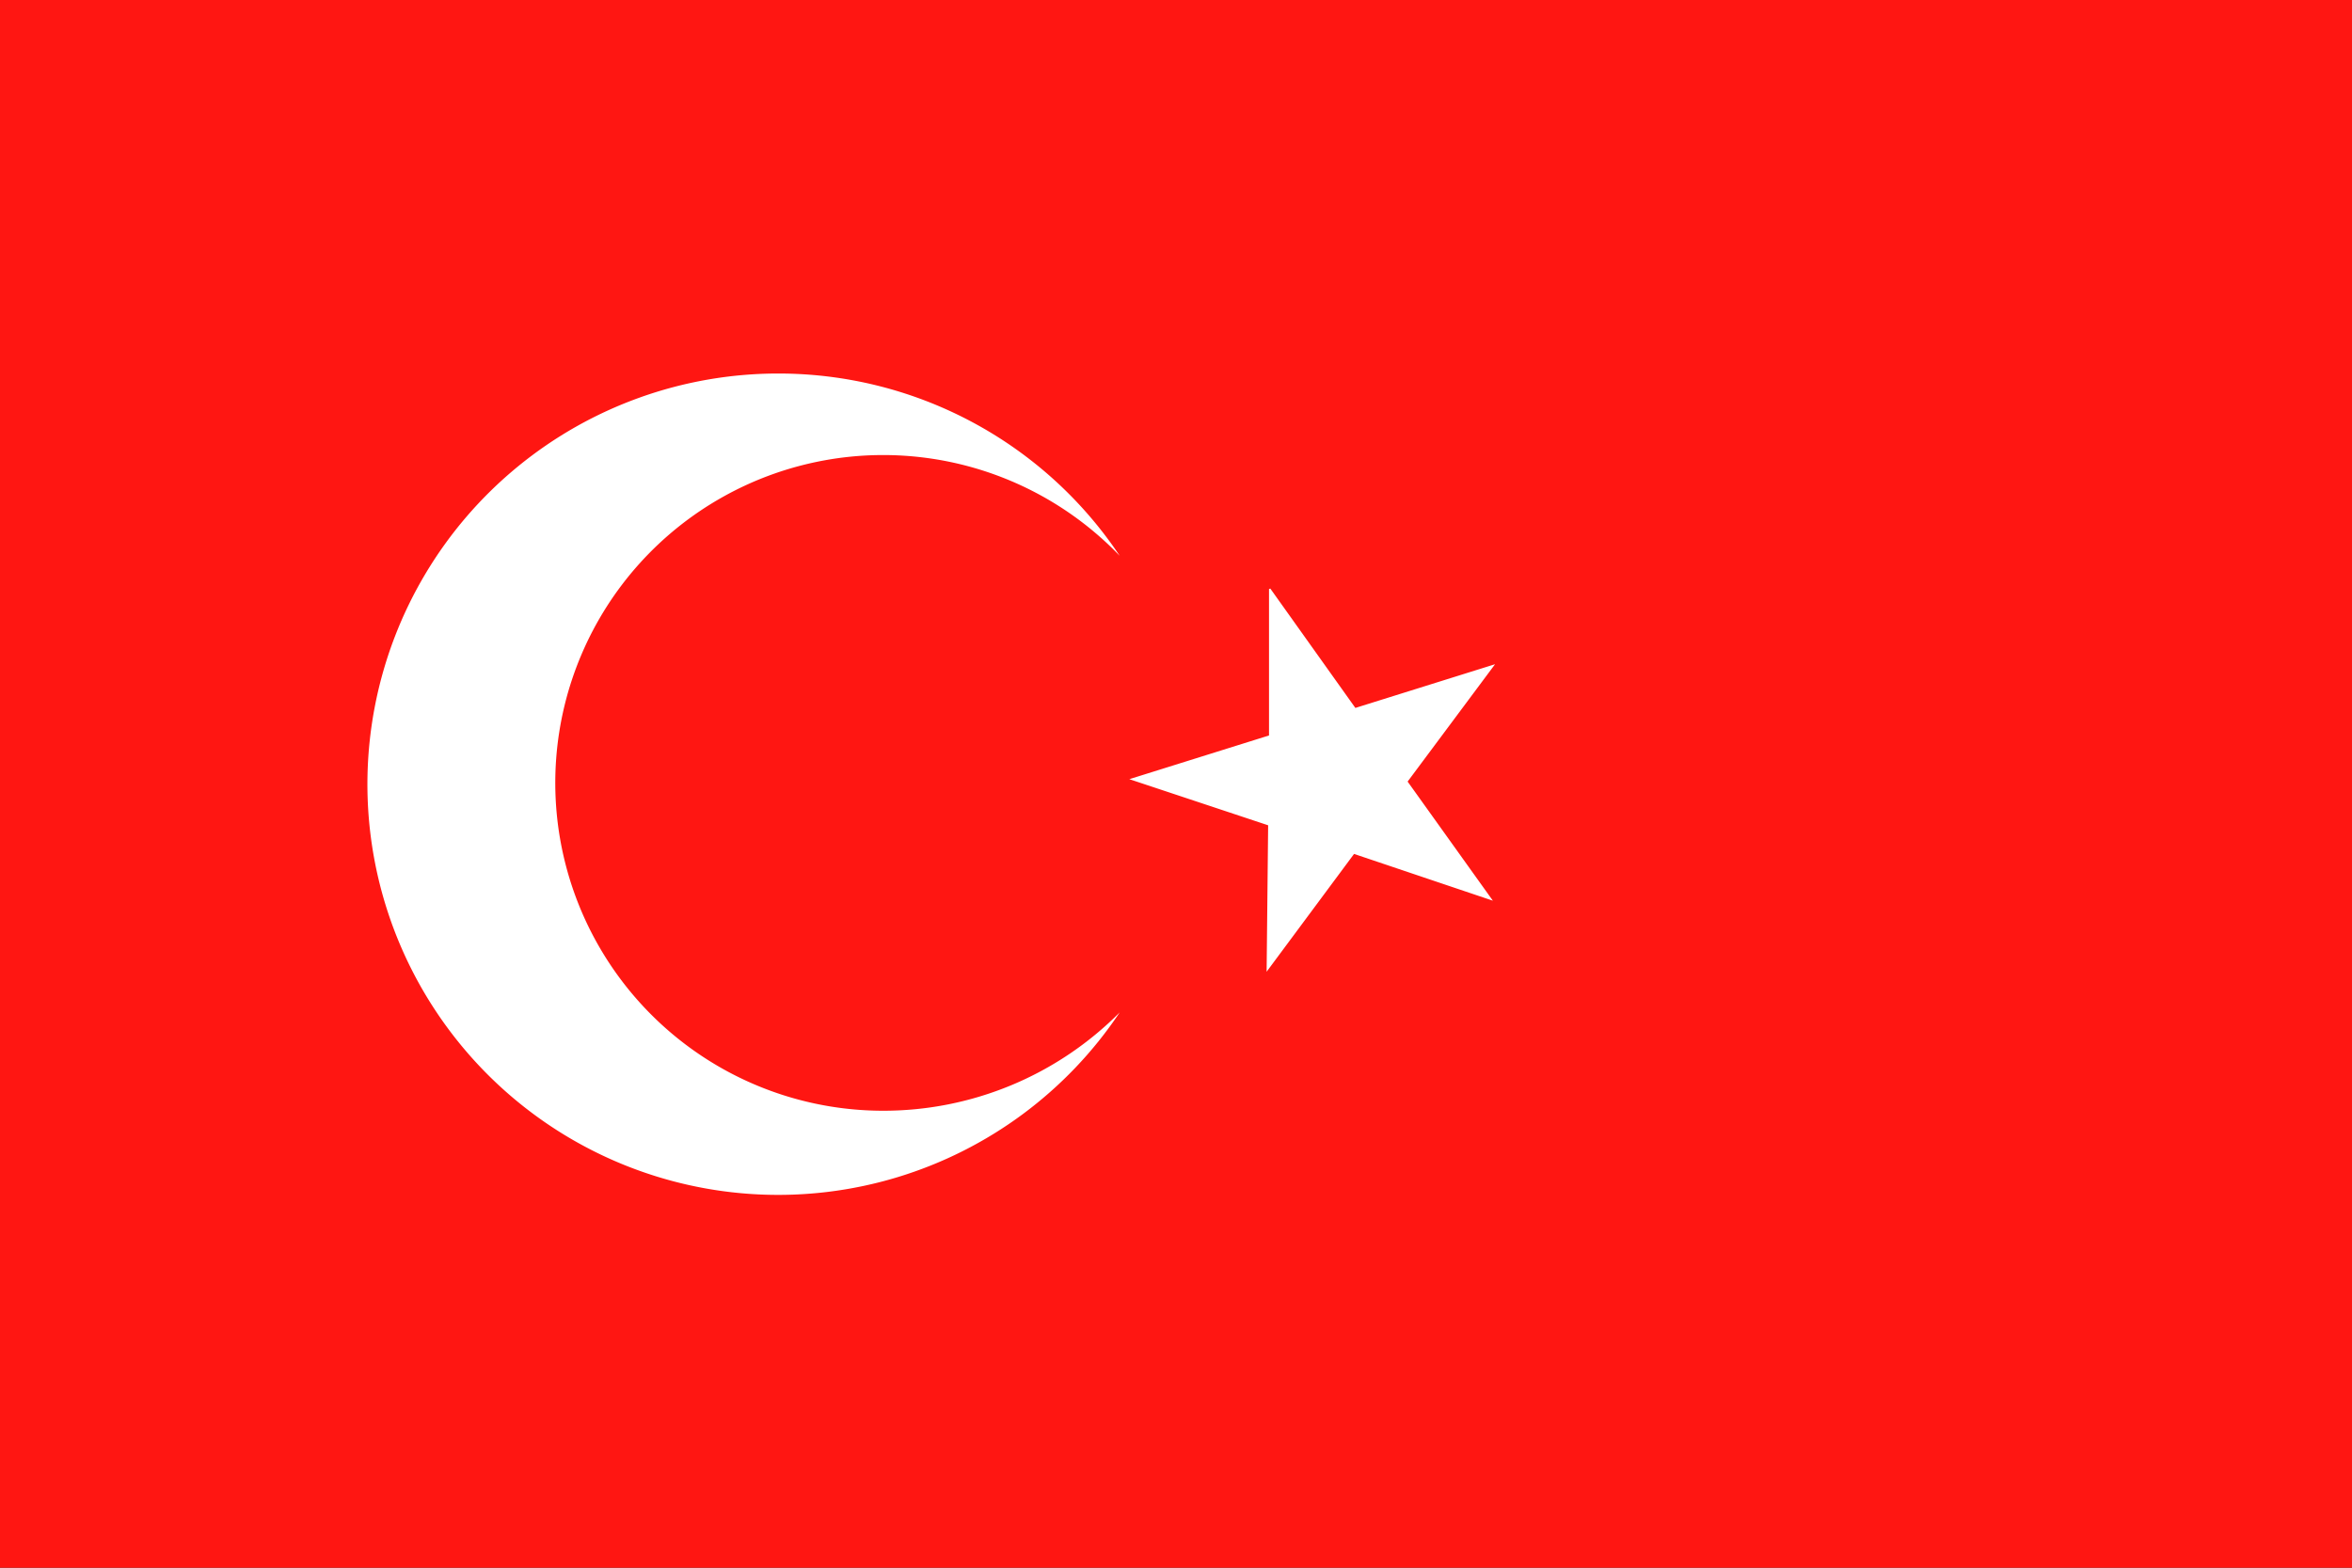
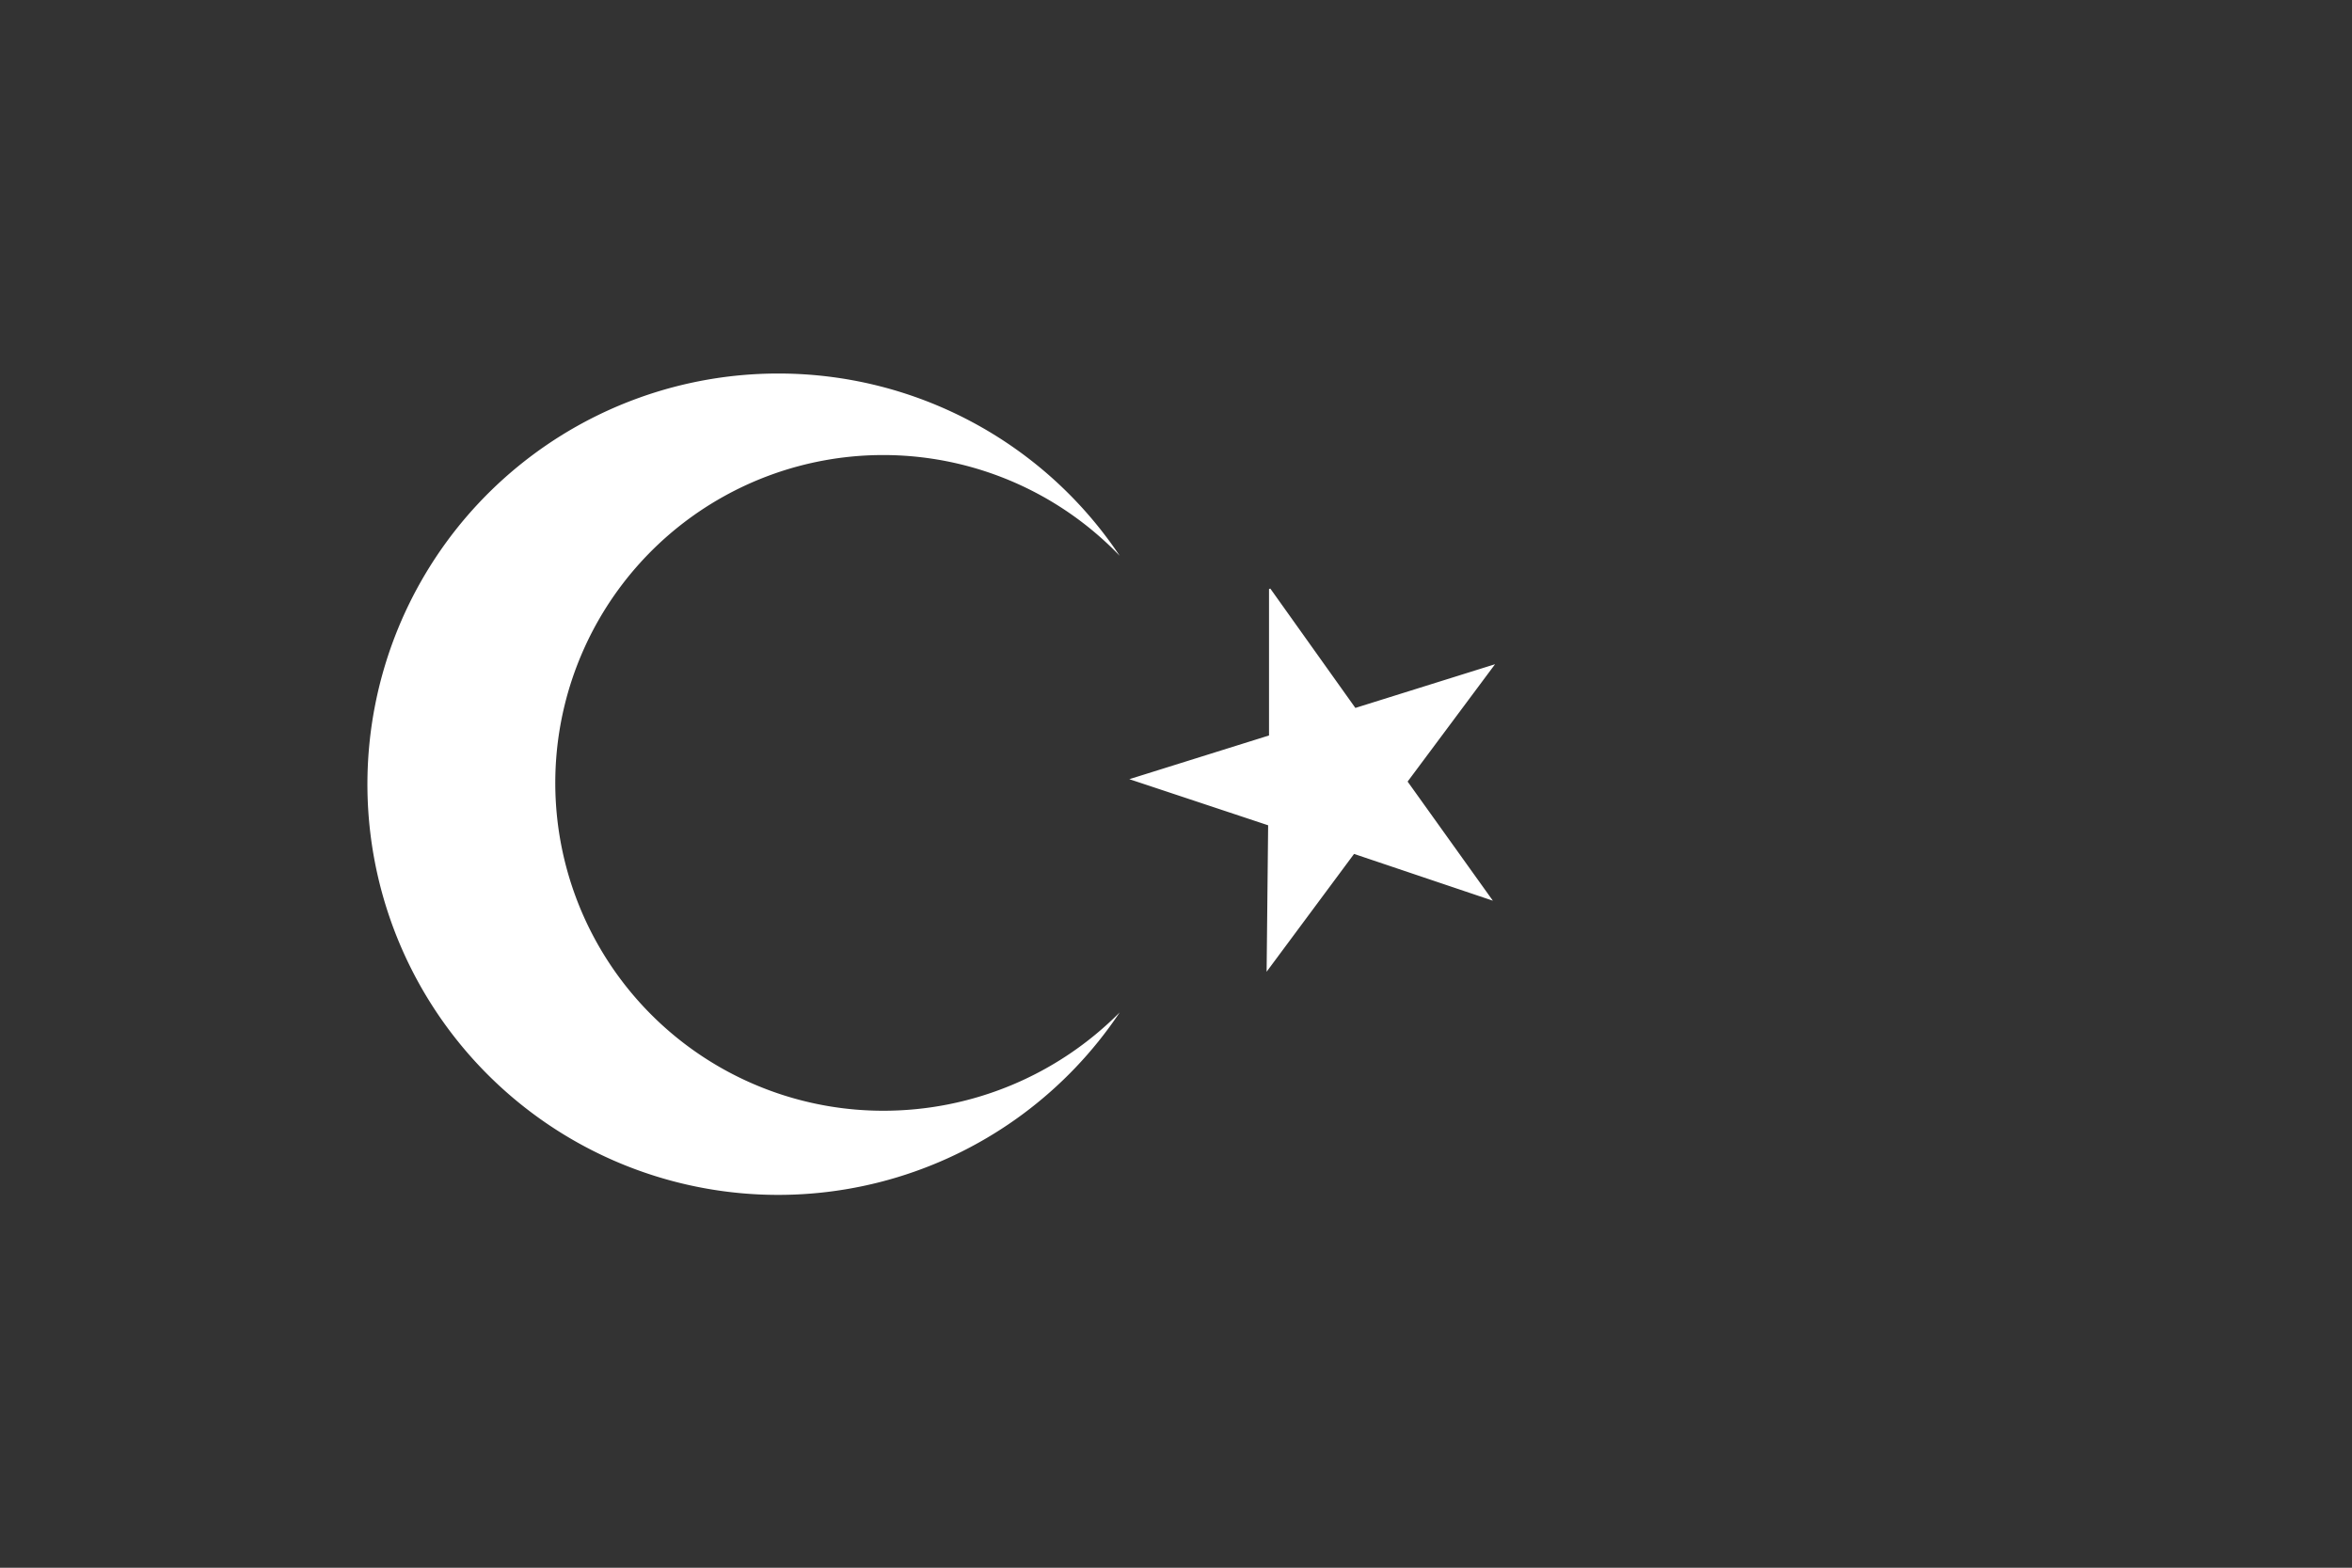
<svg xmlns="http://www.w3.org/2000/svg" width="107.59" height="71.73" viewBox="0 0 107.59 71.73">
  <rect x="0" y="0" width="107.59" height="71.73" fill="#333333" stroke="none" />
  <defs>
    <style>.cls-1{fill:#ff1612;}.cls-2{fill:#fff;fill-rule:evenodd;}</style>
  </defs>
  <title>アセット 9</title>
  <g id="レイヤー_2" data-name="レイヤー 2">
    <g id="レイヤー_1-2" data-name="レイヤー 1">
-       <polygon class="cls-1" points="0 0 107.59 0 107.59 71.73 0 71.73 0 0 0 0" />
-       <path class="cls-2" d="M35.6,17.09a18.77,18.77,0,0,1,15.62,8.34A15,15,0,1,0,40.39,50.82a15.23,15.23,0,0,0,10.83-4.5A18.79,18.79,0,1,1,35.6,17.09Zm22.51,9.84L62,32.39l6.39-2-4,5.37,3.9,5.45-6.35-2.14-4,5.39.07-6.7-6.35-2.11,6.39-2,0-6.7Z" />
+       <path class="cls-2" d="M35.6,17.09a18.77,18.77,0,0,1,15.62,8.34A15,15,0,1,0,40.39,50.82a15.23,15.23,0,0,0,10.83-4.5A18.79,18.79,0,1,1,35.6,17.09m22.51,9.84L62,32.39l6.39-2-4,5.37,3.9,5.45-6.35-2.14-4,5.39.07-6.7-6.35-2.11,6.39-2,0-6.7Z" />
    </g>
  </g>
</svg>